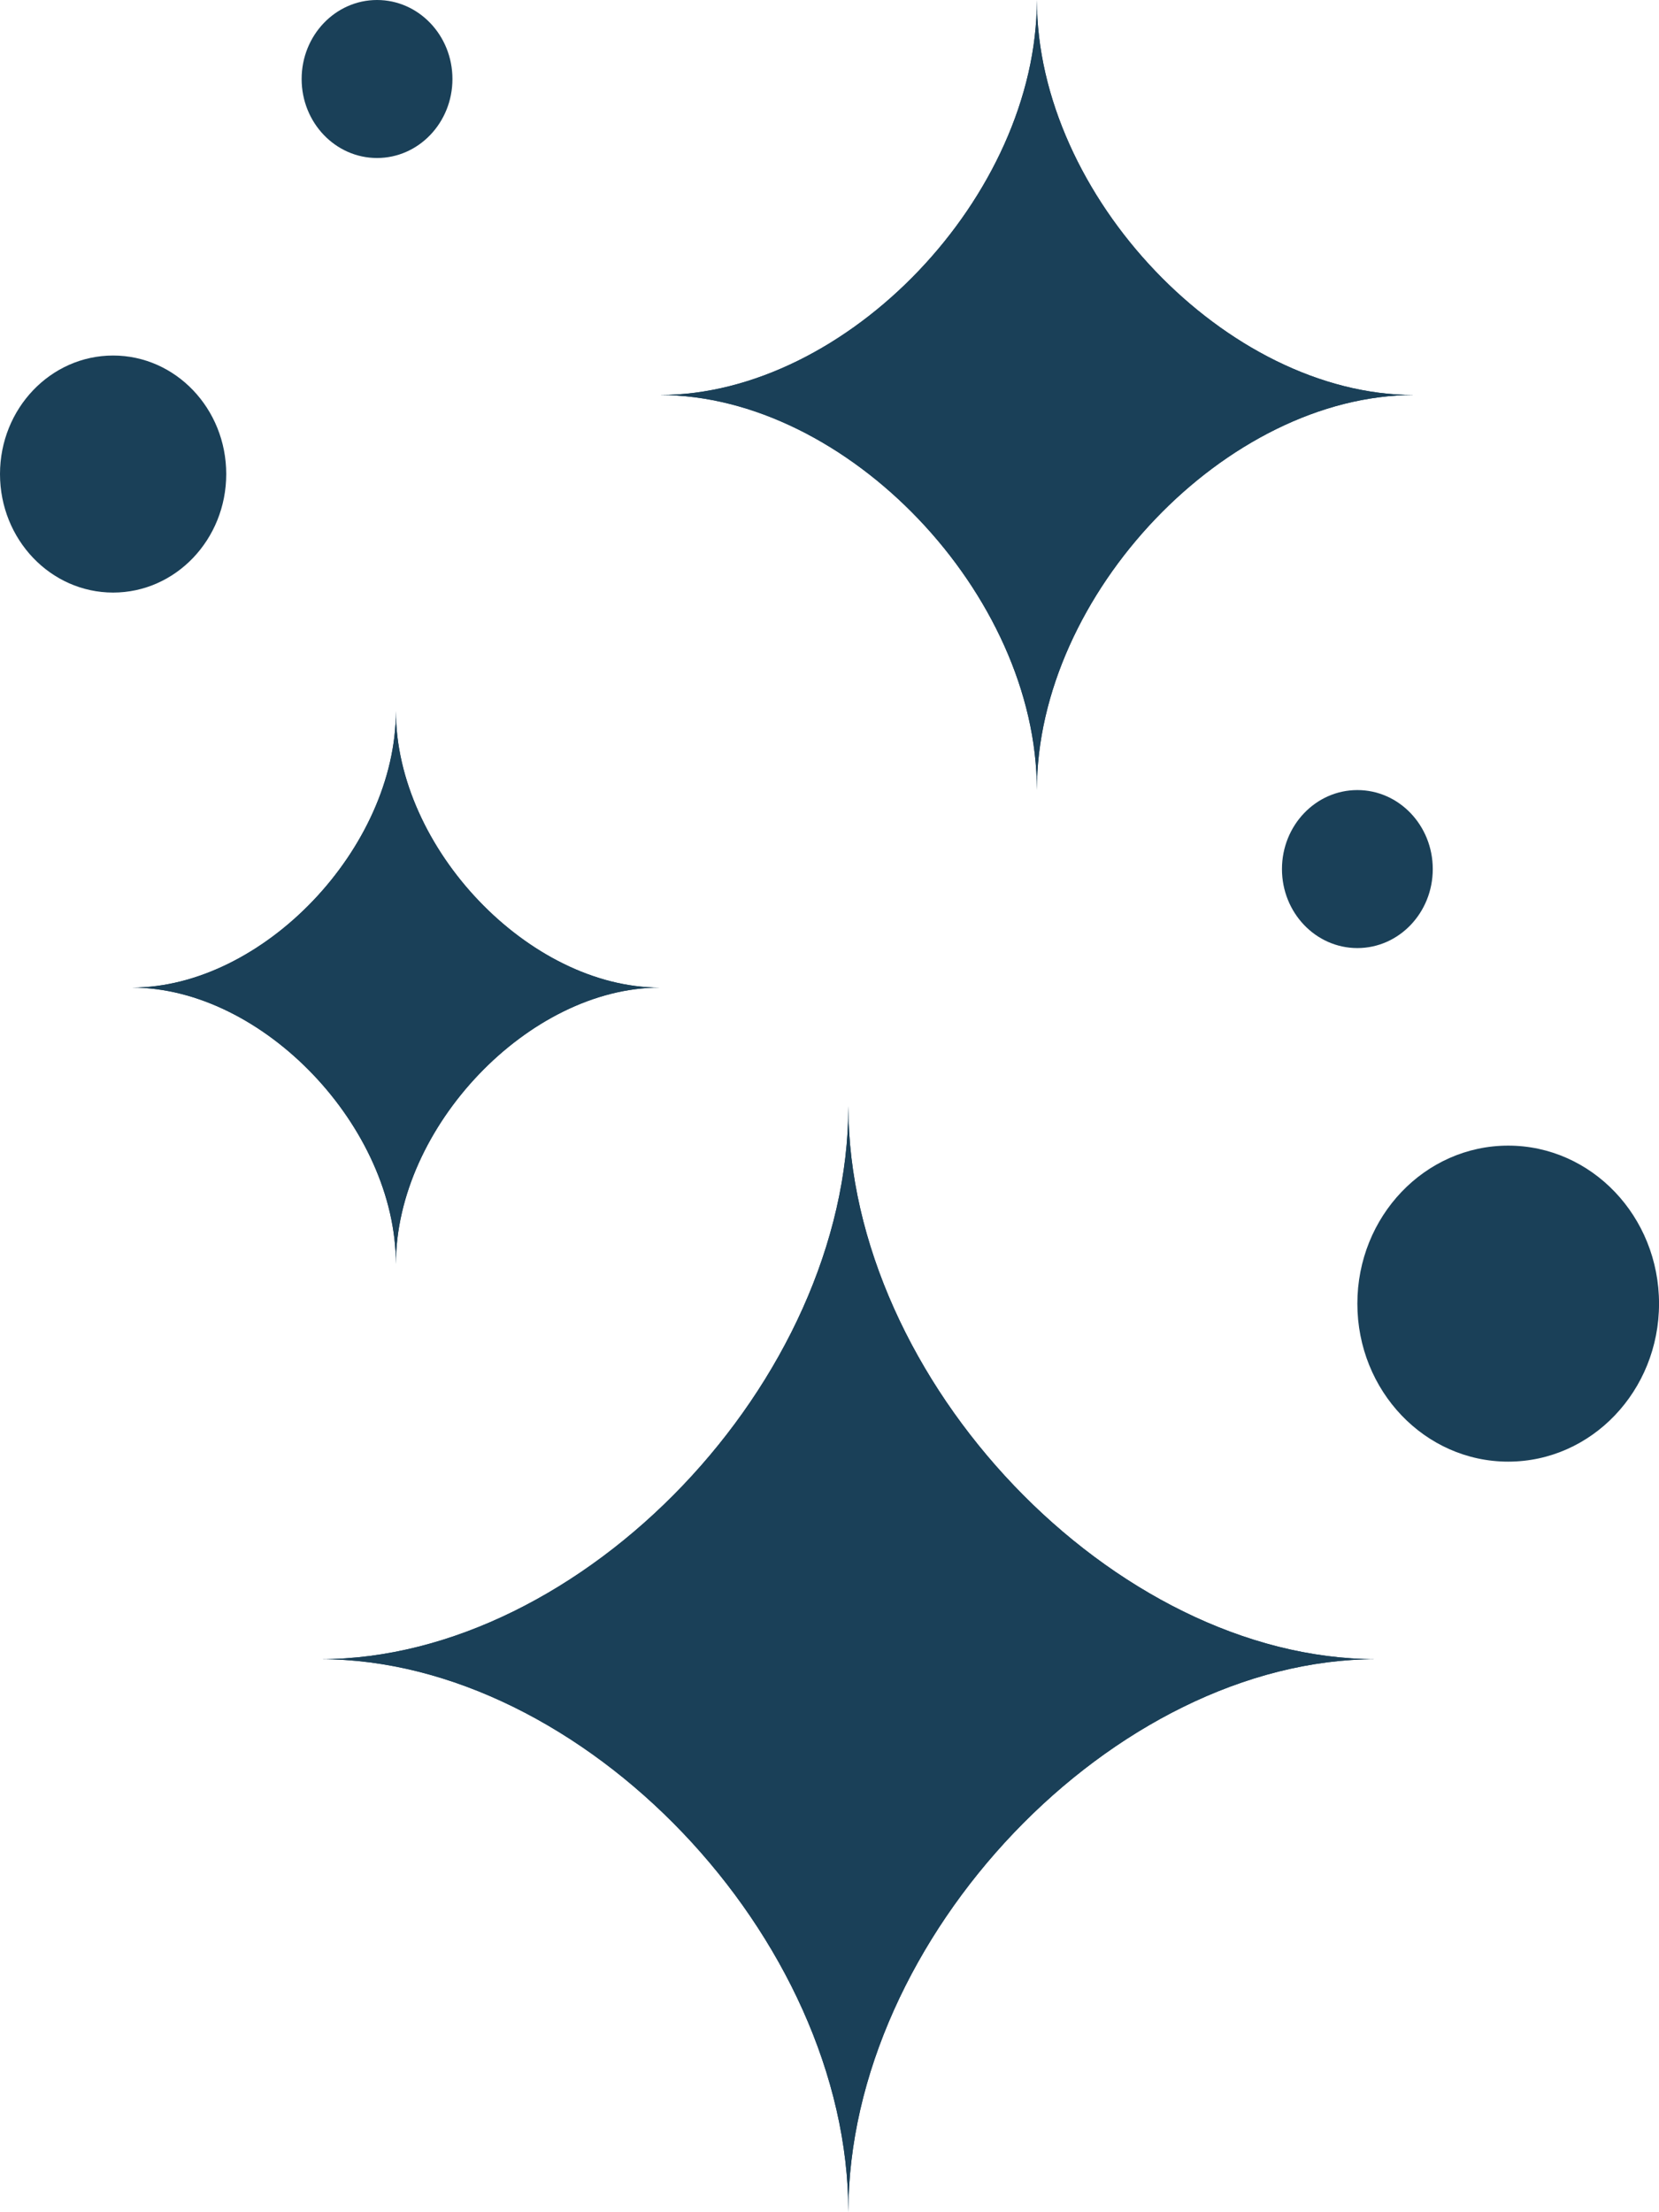
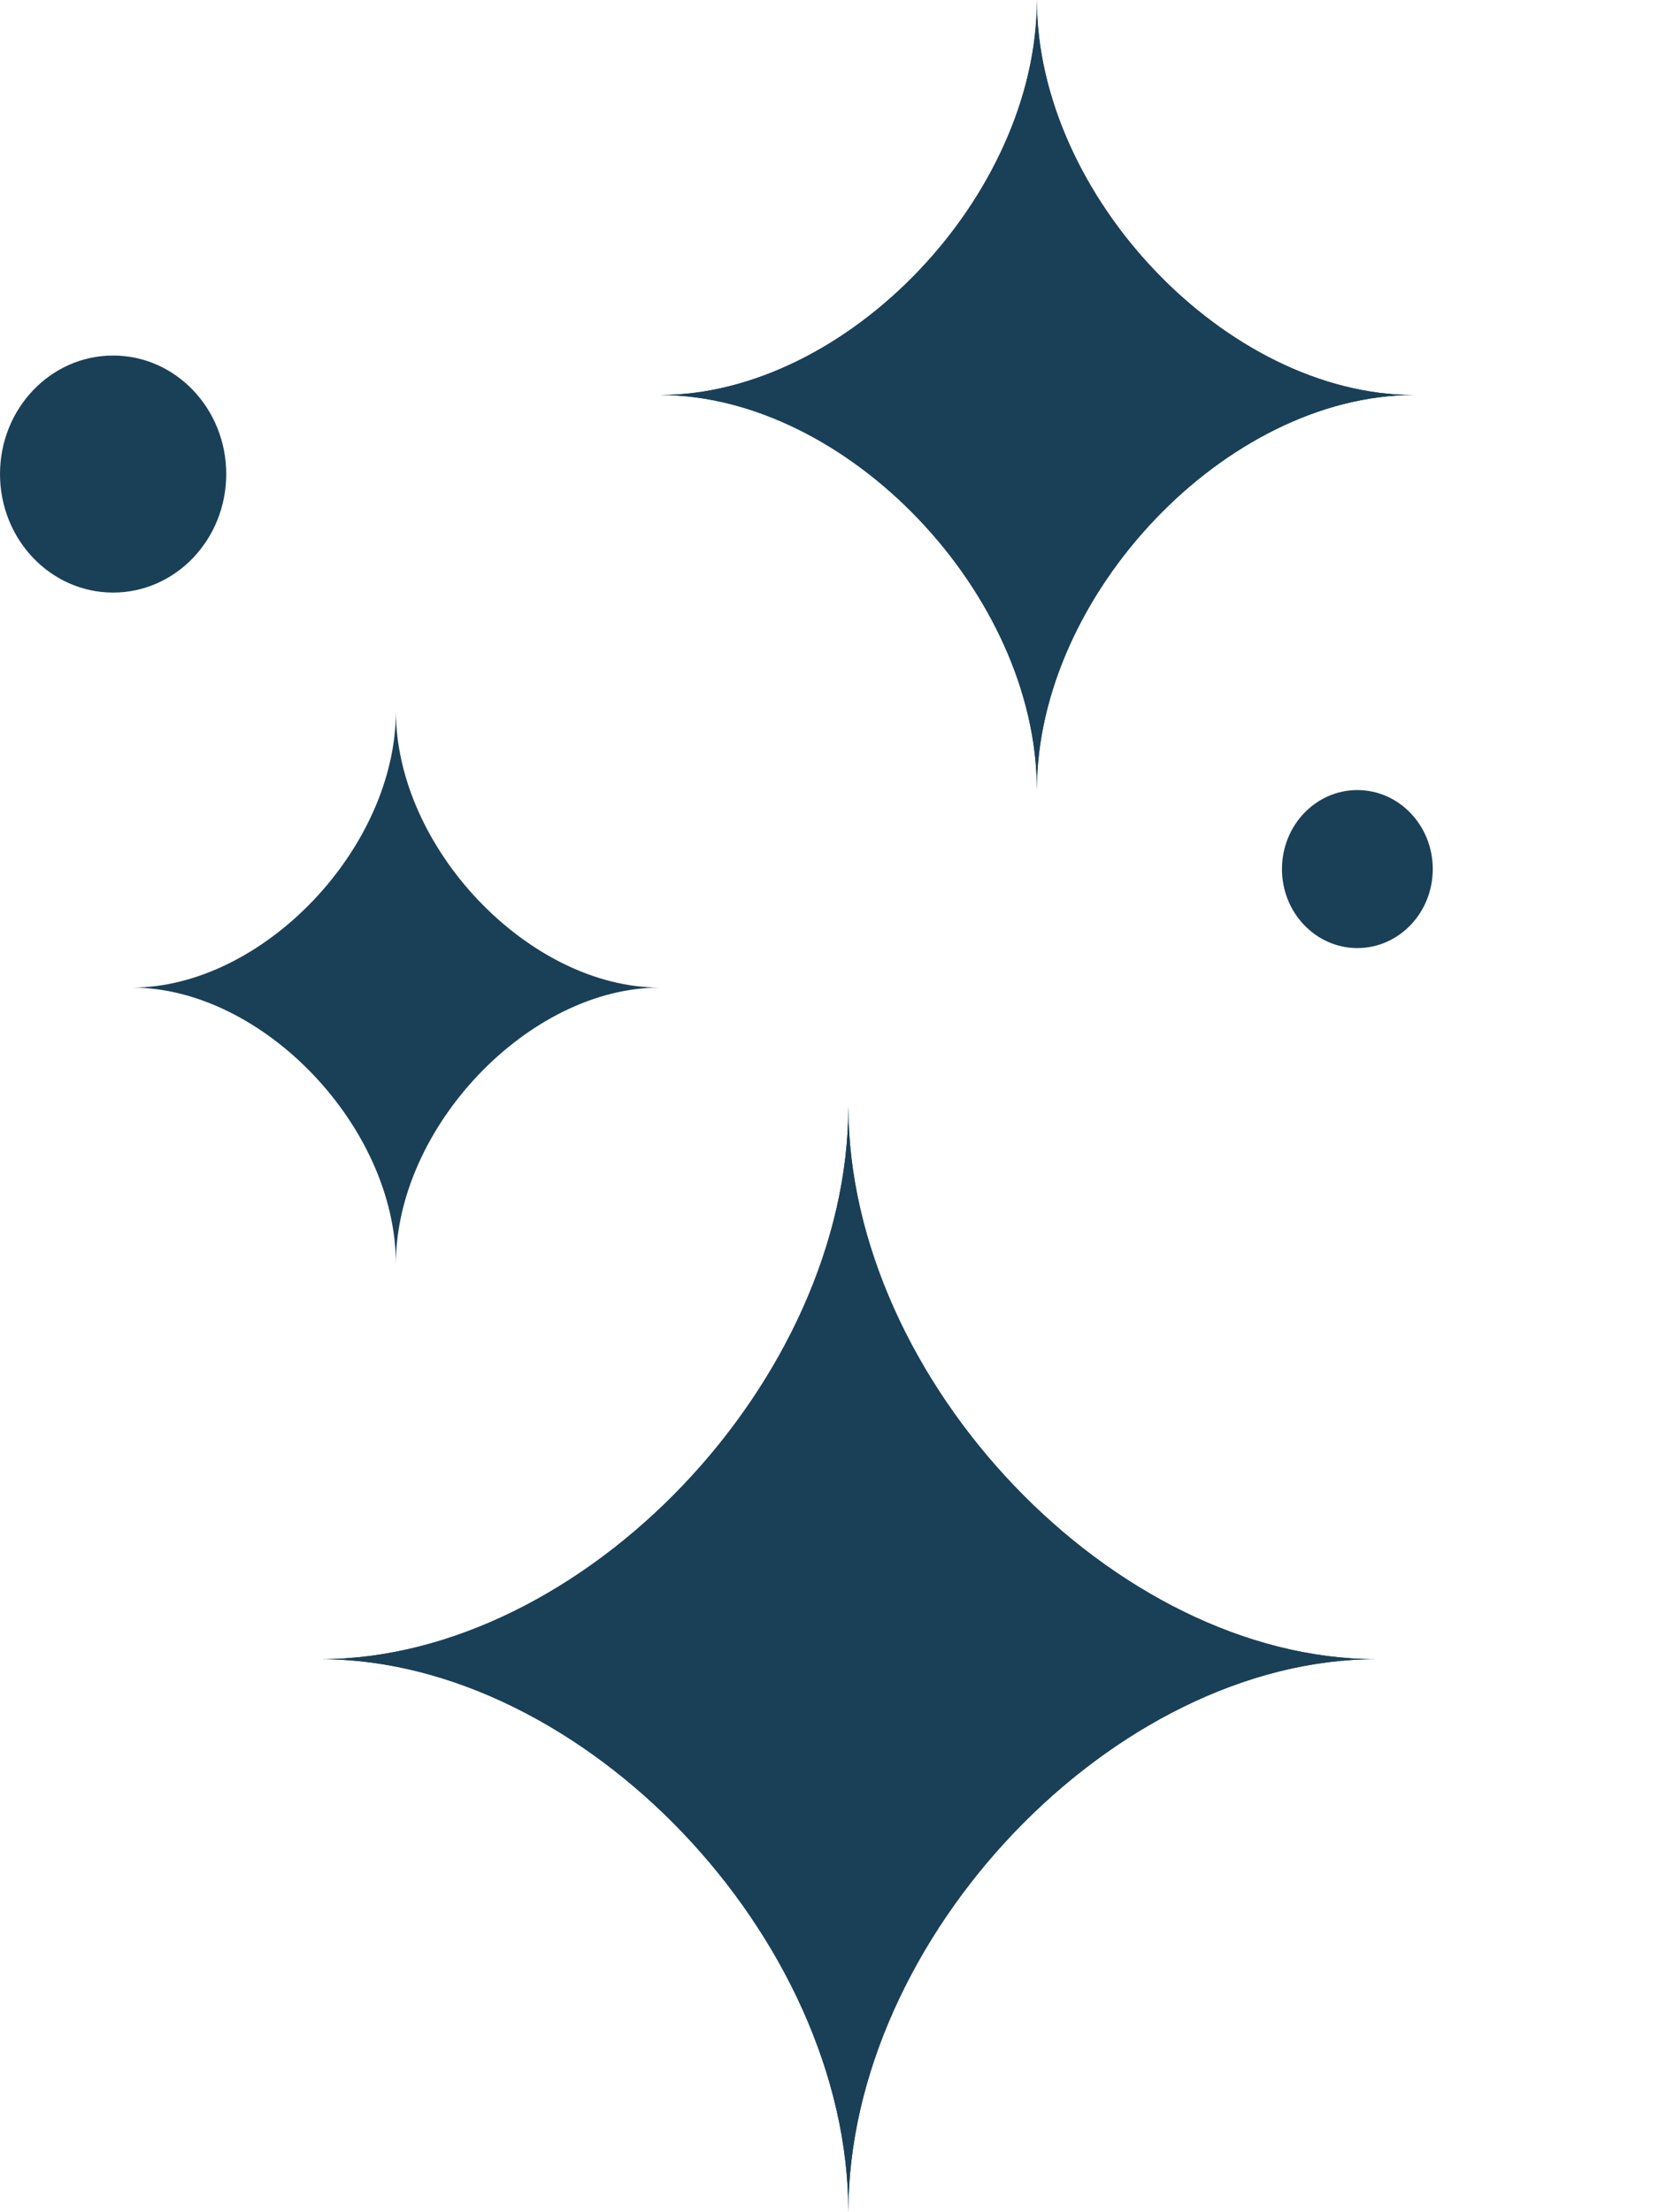
<svg xmlns="http://www.w3.org/2000/svg" width="60" height="80" viewBox="0 0 60 80">
  <g id="clean_2_" data-name="clean (2)" transform="translate(-12 -4)">
    <path id="Path_1" data-name="Path 1" d="M39.591,72c0-9.929-9.614-20-19.091-20,9.477,0,19.091-10.071,19.091-20,0,9.929,9.614,20,19.091,20C49.2,52,39.591,62.071,39.591,72Z" transform="translate(3.091 12)" fill="#1a4058" />
    <path id="Path_2" data-name="Path 2" d="M39.591,84c0-9.929-9.614-20-19.091-20,9.477,0,19.091-10.071,19.091-20,0,9.929,9.614,20,19.091,20C49.2,64,39.591,74.071,39.591,84Zm6.818-51.429c0-7.086-6.873-14.286-13.636-14.286,6.764,0,13.636-7.2,13.636-14.286,0,7.086,6.873,14.286,13.636,14.286C53.282,18.286,46.409,25.486,46.409,32.571Z" transform="translate(3.091)" fill="#1a4058" />
    <path id="Path_3" data-name="Path 3" d="M48.227,32.571c0-7.086-6.873-14.286-13.636-14.286,6.764,0,13.636-7.2,13.636-14.286,0,7.086,6.873,14.286,13.636,14.286C55.1,18.286,48.227,25.486,48.227,32.571ZM25.045,49.714c0-4.957-4.814-10-9.545-10,4.732,0,9.545-5.043,9.545-10,0,4.957,4.814,10,9.545,10C29.859,39.714,25.045,44.757,25.045,49.714Z" transform="translate(1.273)" fill="#1a4058" />
-     <path id="Path_4" data-name="Path 4" d="M25.045,42c0-4.957-4.814-10-9.545-10,4.732,0,9.545-5.043,9.545-10,0,4.957,4.814,10,9.545,10C29.859,32,25.045,37.043,25.045,42Z" transform="translate(1.273 7.714)" fill="#1a4058" />
-     <ellipse id="Ellipse_1" data-name="Ellipse 1" cx="5.455" cy="5.714" rx="5.455" ry="5.714" transform="translate(61.091 45.429)" fill="#1a4058" />
    <ellipse id="Ellipse_2" data-name="Ellipse 2" cx="4.091" cy="4.286" rx="4.091" ry="4.286" transform="translate(12 16.857)" fill="#1a4058" />
-     <ellipse id="Ellipse_3" data-name="Ellipse 3" cx="2.727" cy="2.857" rx="2.727" ry="2.857" transform="translate(22.909 4)" fill="#1a4058" />
    <ellipse id="Ellipse_4" data-name="Ellipse 4" cx="2.727" cy="2.857" rx="2.727" ry="2.857" transform="translate(58.364 32.571)" fill="#1a4058" />
  </g>
</svg>